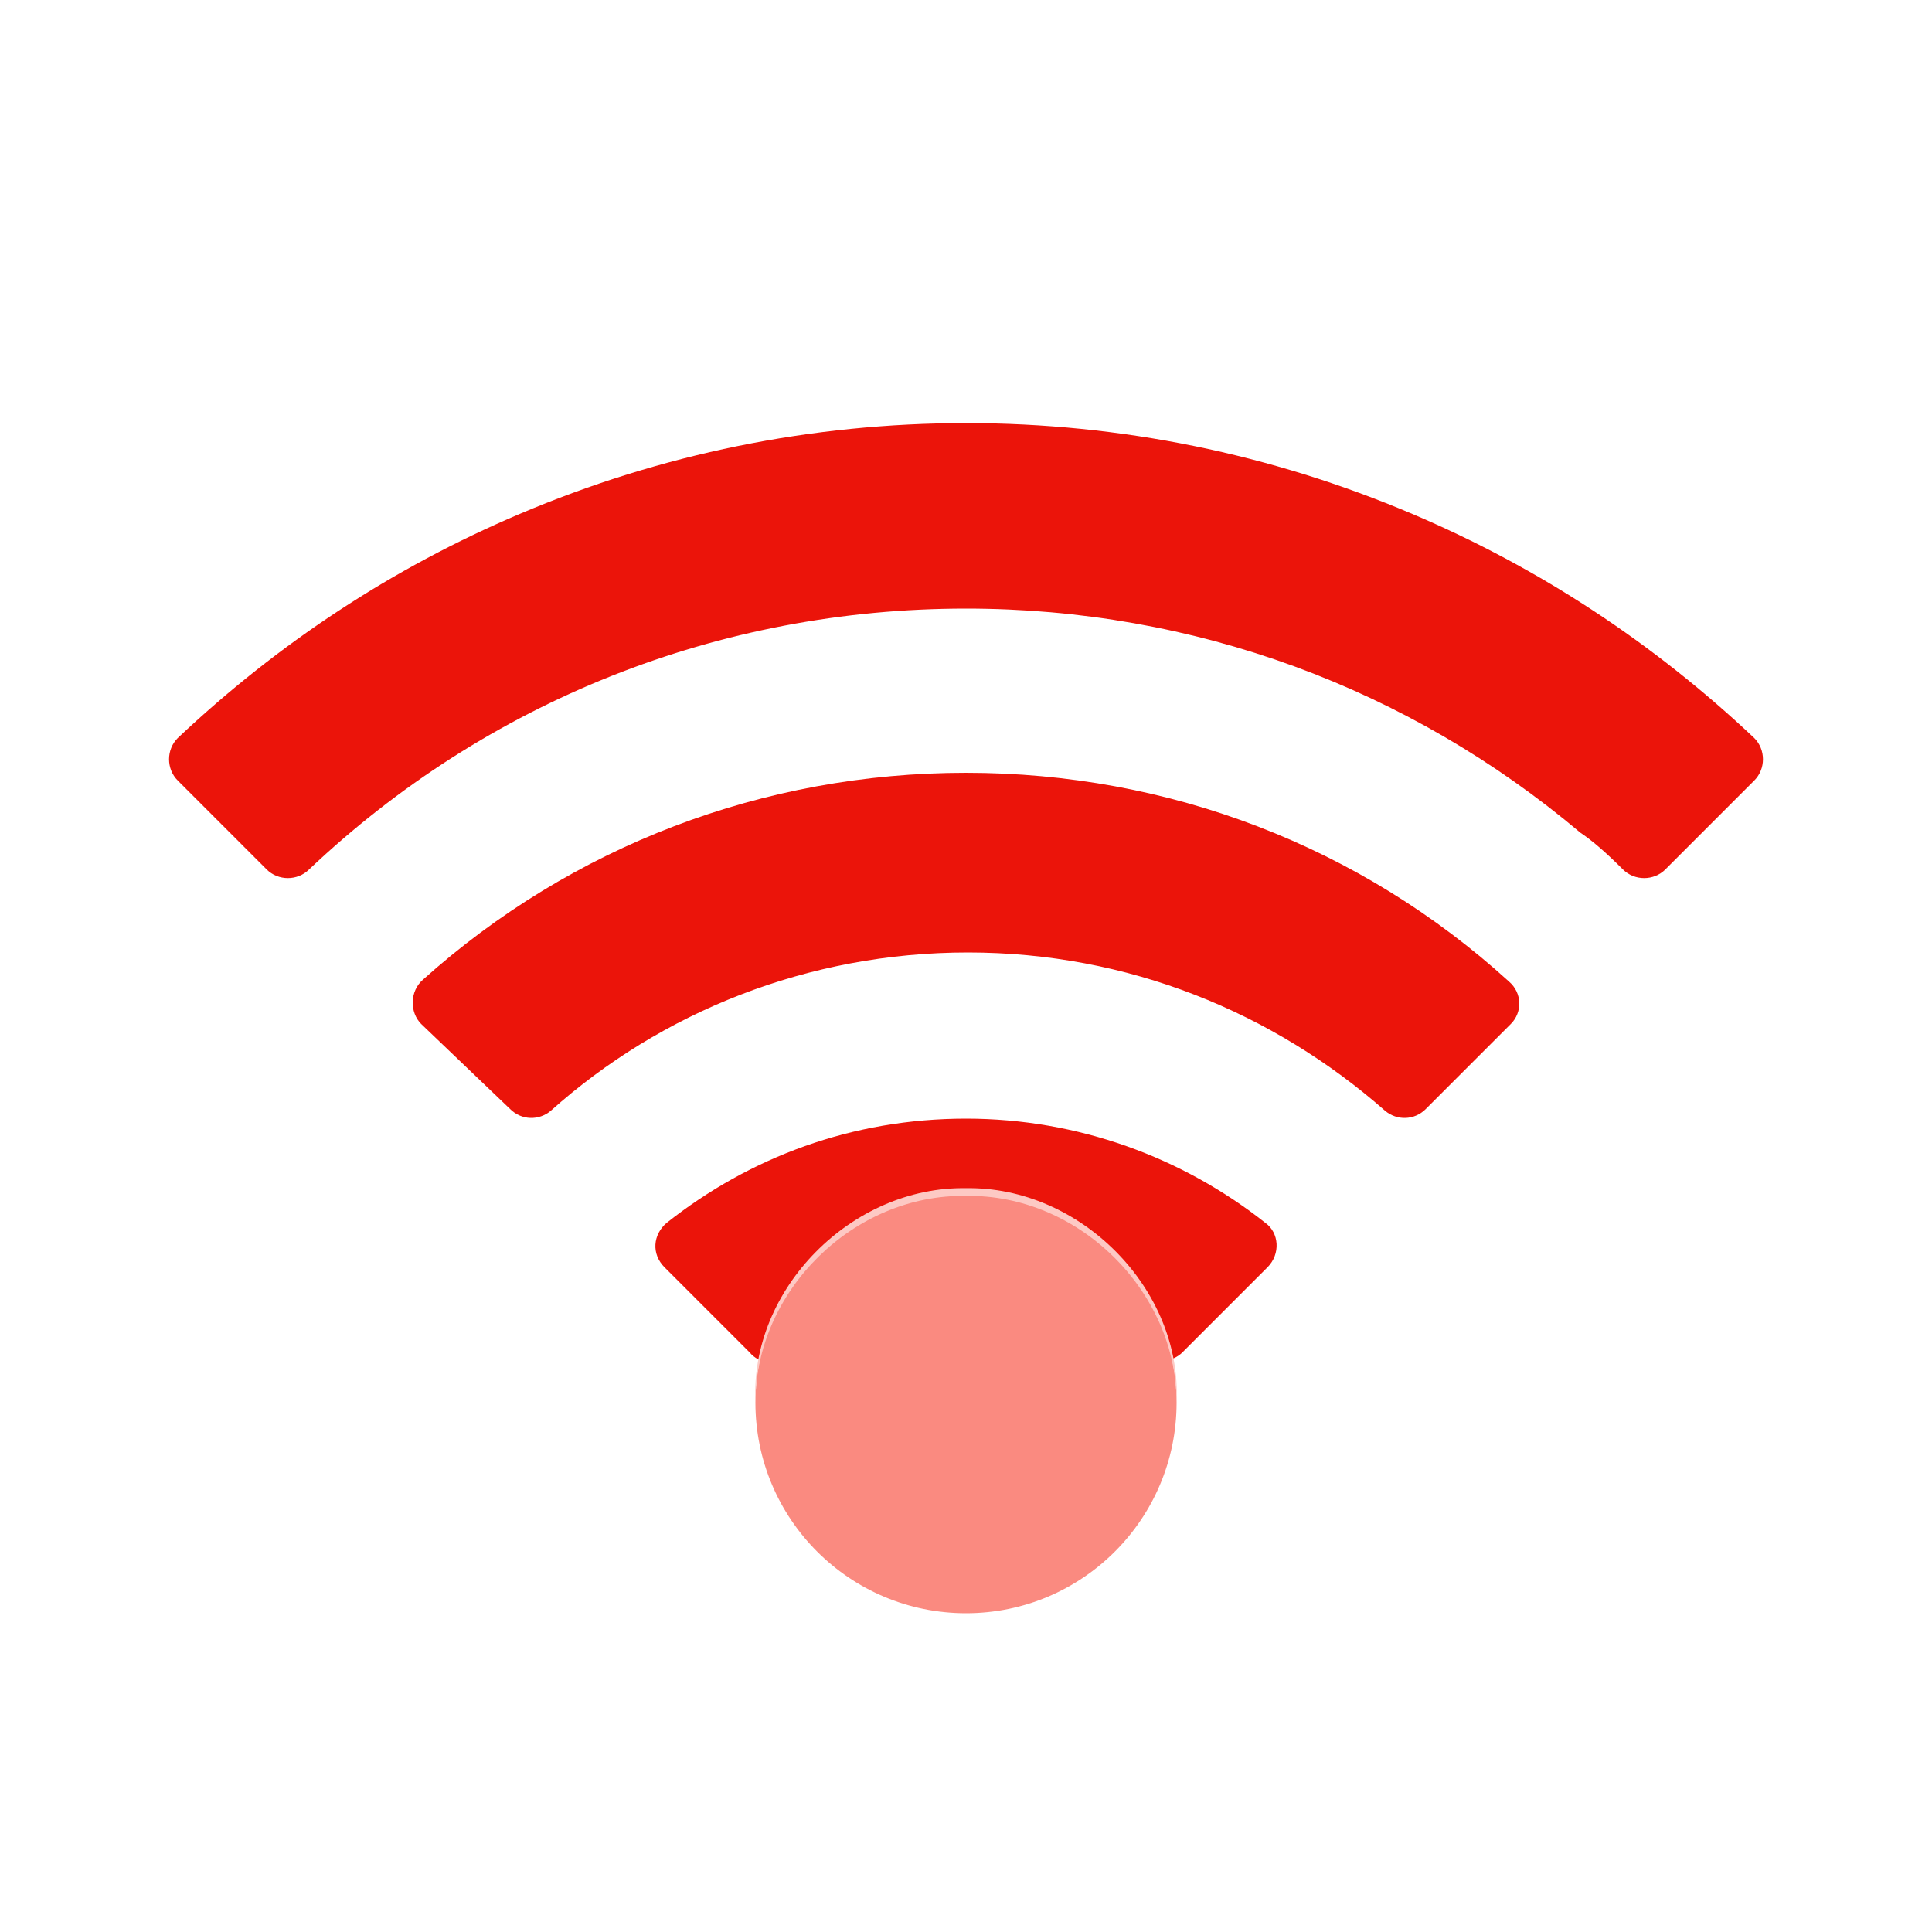
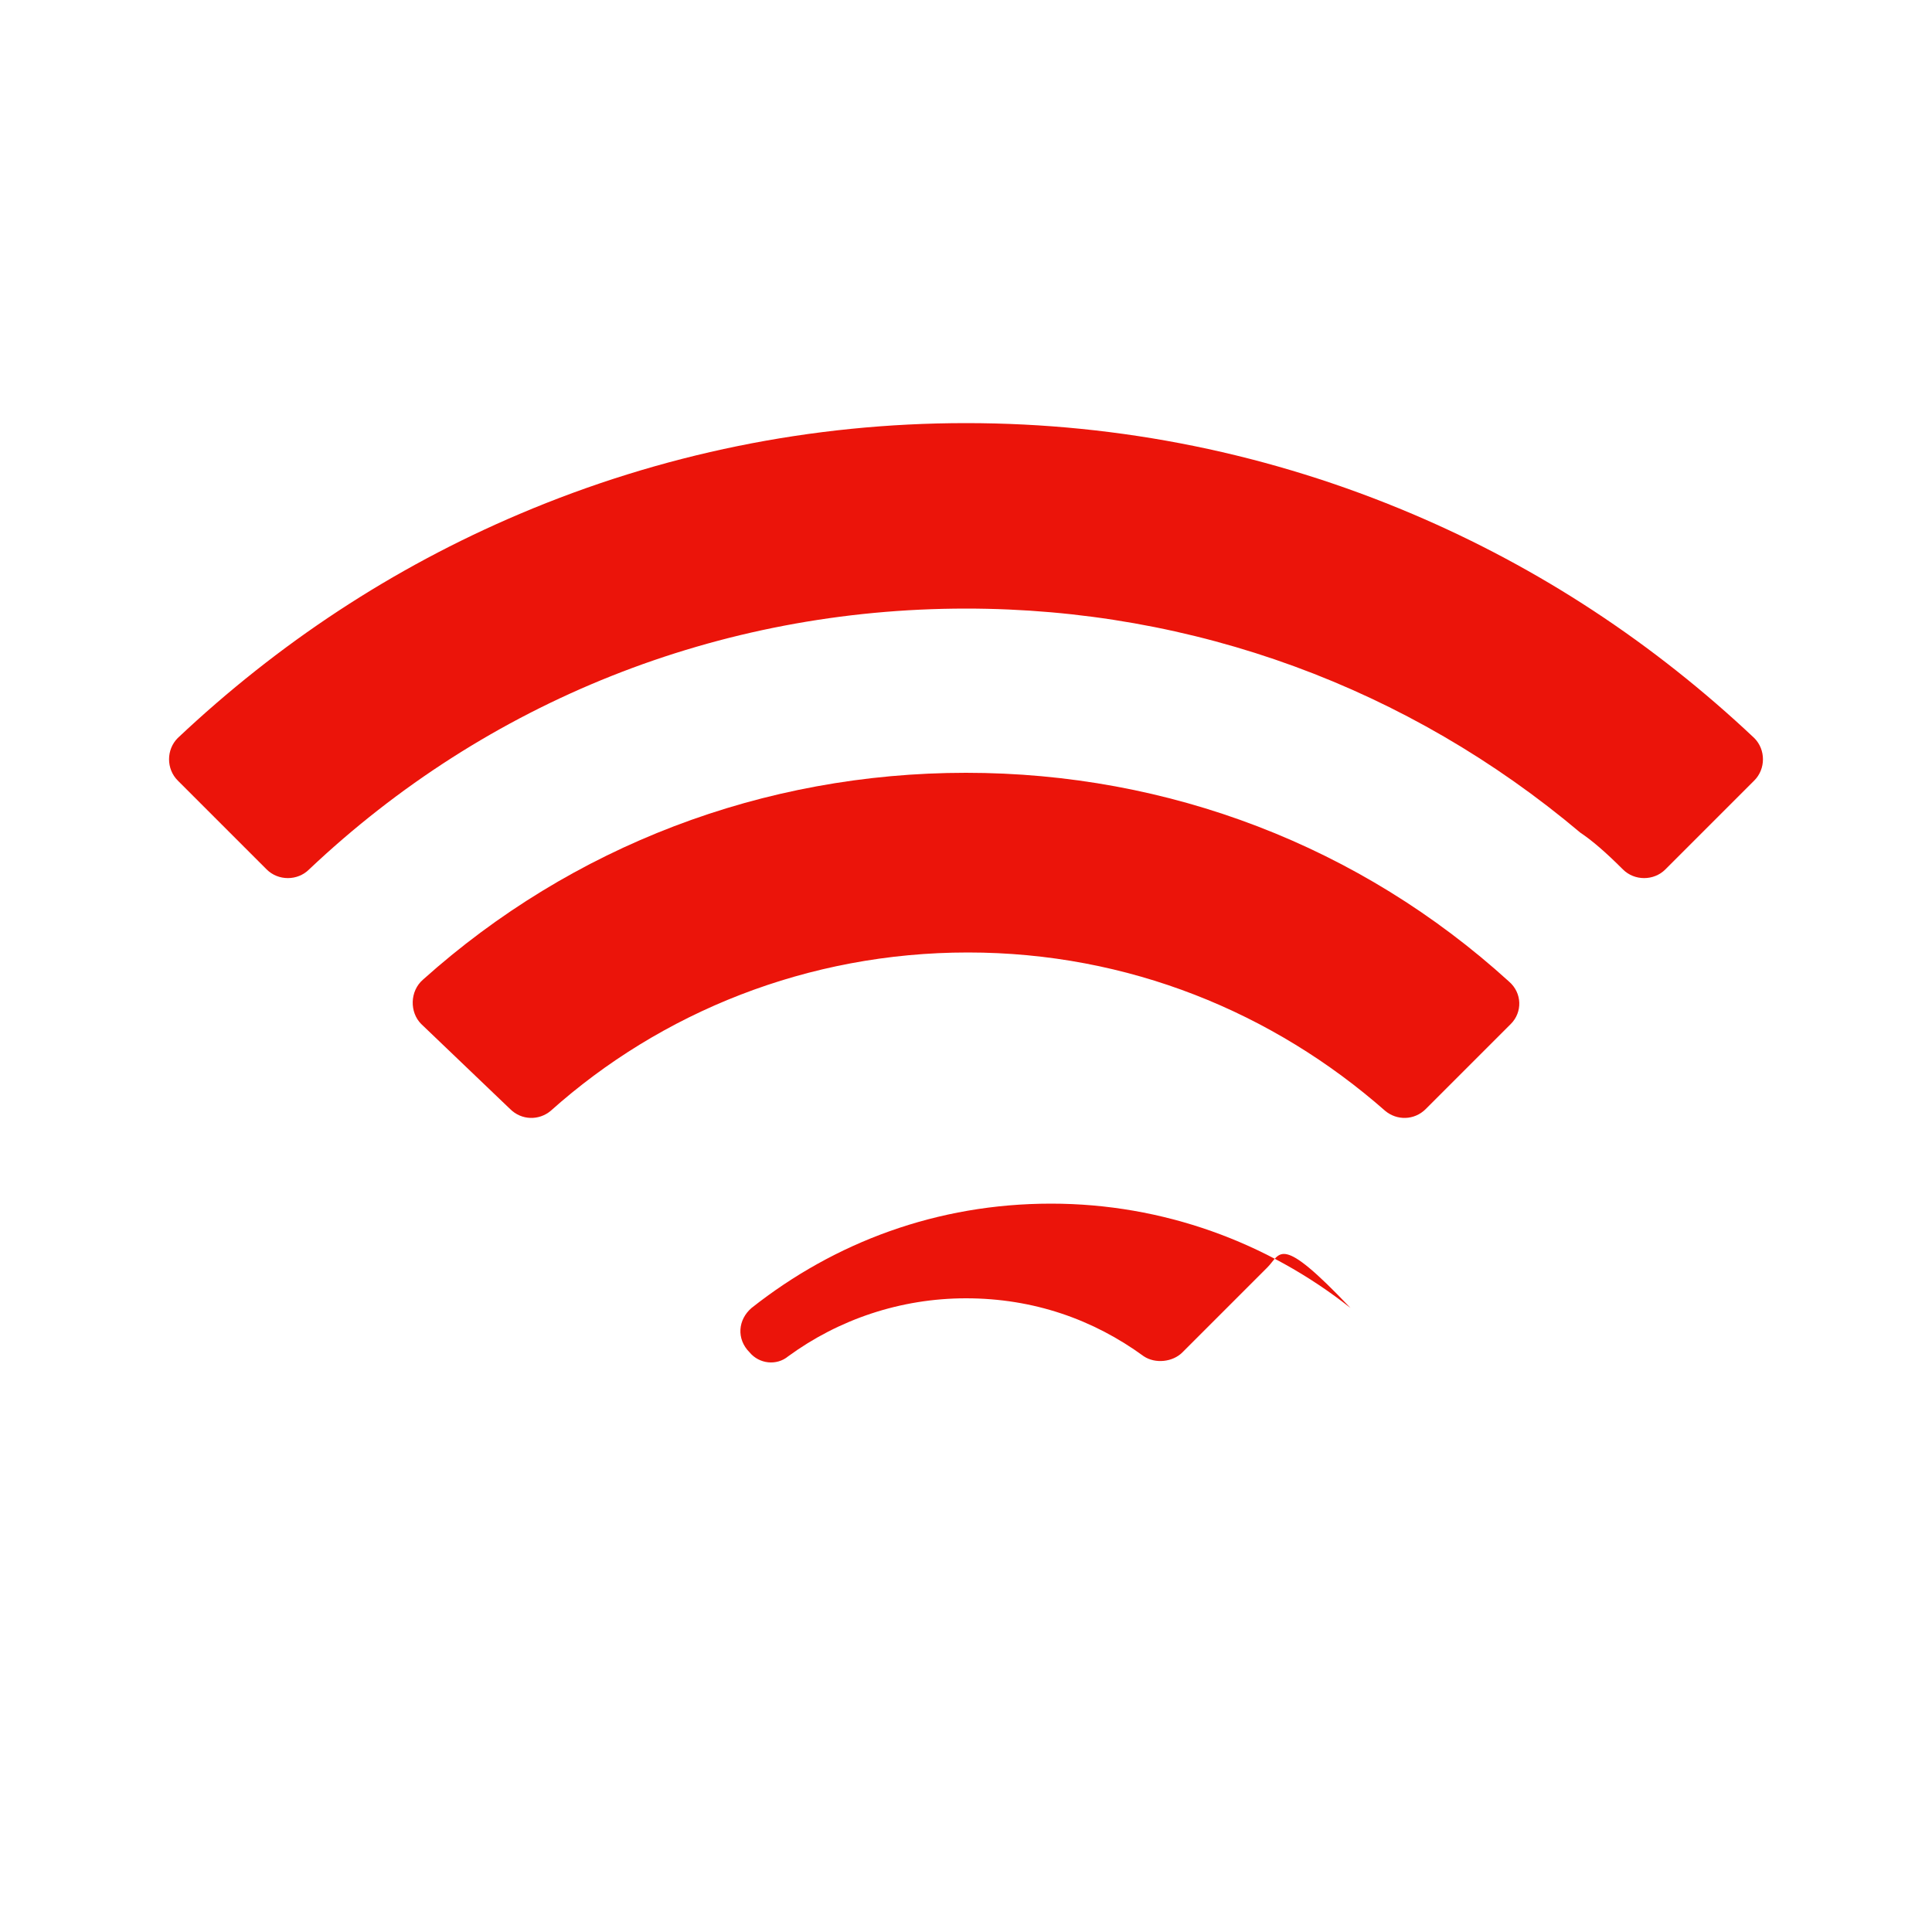
<svg xmlns="http://www.w3.org/2000/svg" xmlns:xlink="http://www.w3.org/1999/xlink" version="1.1" id="Layer_1" x="0px" y="0px" width="100px" height="100px" viewBox="0 0 100 100" style="enable-background:new 0 0 100 100;" xml:space="preserve">
  <style type="text/css">
	.st0{fill:#EB140A;}
	.st1{fill:#FA8A80;}
	.st2{clip-path:url(#SVGID_00000073722451865710773940000006265049697492559259_);}
	.st3{fill:#FDC9C4;}
	.st4{fill:none;}
</style>
  <g>
    <g>
      <path class="st0" d="M90.8,40.4L86.2,45c-0.6,0.6-1.6,0.6-2.2,0c-0.9-0.9-1.6-1.5-2.2-1.9c-8.9-7.5-20-11.6-31.8-11.6    c-12.8,0-24.8,4.8-34,13.5c-0.6,0.6-1.6,0.6-2.2,0l-4.6-4.6c-0.6-0.6-0.6-1.6,0-2.2c5.2-4.9,11.1-8.8,17.7-11.6    c7.3-3.1,15.1-4.7,23.1-4.7s15.8,1.6,23.1,4.7c6.6,2.8,12.5,6.7,17.7,11.6C91.4,38.8,91.4,39.8,90.8,40.4z" />
-       <path class="st0" d="M65.6,65.6L61.2,70c-0.5,0.5-1.4,0.6-2,0.2c-2.6-1.9-5.7-3-9.2-3c-3.4,0-6.6,1.1-9.2,3    c-0.6,0.5-1.5,0.4-2-0.2l-4.4-4.4c-0.7-0.7-0.6-1.7,0.1-2.3c4.3-3.4,9.6-5.4,15.5-5.4c5.8,0,11.2,2,15.5,5.4    C66.2,63.8,66.3,64.9,65.6,65.6z" />
+       <path class="st0" d="M65.6,65.6L61.2,70c-0.5,0.5-1.4,0.6-2,0.2c-2.6-1.9-5.7-3-9.2-3c-3.4,0-6.6,1.1-9.2,3    c-0.6,0.5-1.5,0.4-2-0.2c-0.7-0.7-0.6-1.7,0.1-2.3c4.3-3.4,9.6-5.4,15.5-5.4c5.8,0,11.2,2,15.5,5.4    C66.2,63.8,66.3,64.9,65.6,65.6z" />
      <path class="st0" d="M78.2,53l-4.4,4.4c-0.6,0.6-1.5,0.6-2.1,0.1c-5.8-5.1-13.3-8.2-21.6-8.2s-15.9,3.1-21.6,8.2    C27.9,58,27,58,26.4,57.4L21.8,53c-0.6-0.6-0.6-1.7,0.1-2.3C29.6,43.8,39.5,40,50,40s20.4,3.8,28.1,10.8    C78.8,51.4,78.8,52.4,78.2,53z" />
      <g>
        <g>
-           <circle class="st1" cx="50" cy="72.6" r="10.9" />
-         </g>
+           </g>
      </g>
      <g>
        <g>
          <defs>
            <circle id="SVGID_1_" cx="50" cy="72.6" r="10.9" />
          </defs>
          <clipPath id="SVGID_00000125586730575332998640000009052842511428752772_">
            <use xlink:href="#SVGID_1_" style="overflow:visible;" />
          </clipPath>
          <g style="clip-path:url(#SVGID_00000125586730575332998640000009052842511428752772_);">
				</g>
        </g>
      </g>
-       <path class="st3" d="M39.1,72.6c-0.3-5.9,5-11.2,10.9-11.1c5.9-0.1,11.2,5.2,10.9,11.1c0-5.8-5.1-10.8-10.9-10.7    C44.2,61.8,39.1,66.8,39.1,72.6L39.1,72.6z" />
    </g>
    <rect x="0.2" y="2.6" class="st4" width="99.5" height="99.5" />
  </g>
</svg>